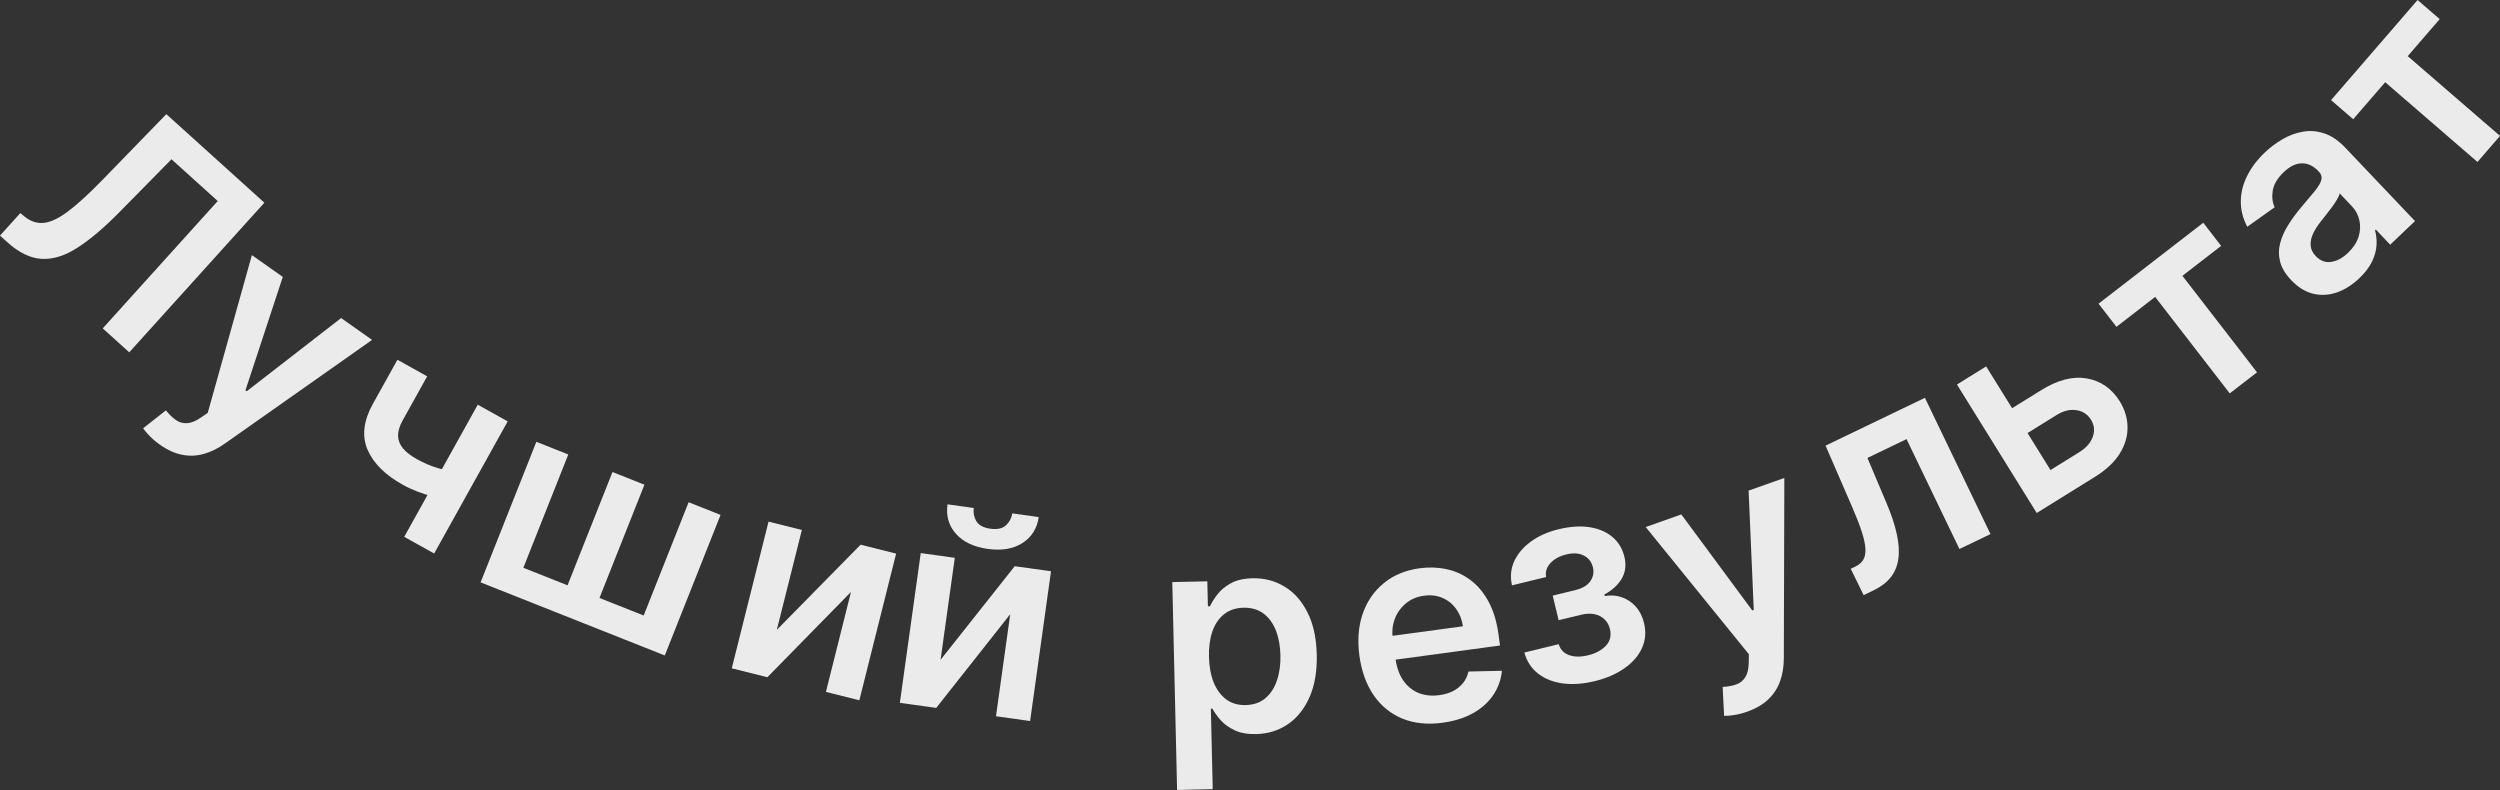
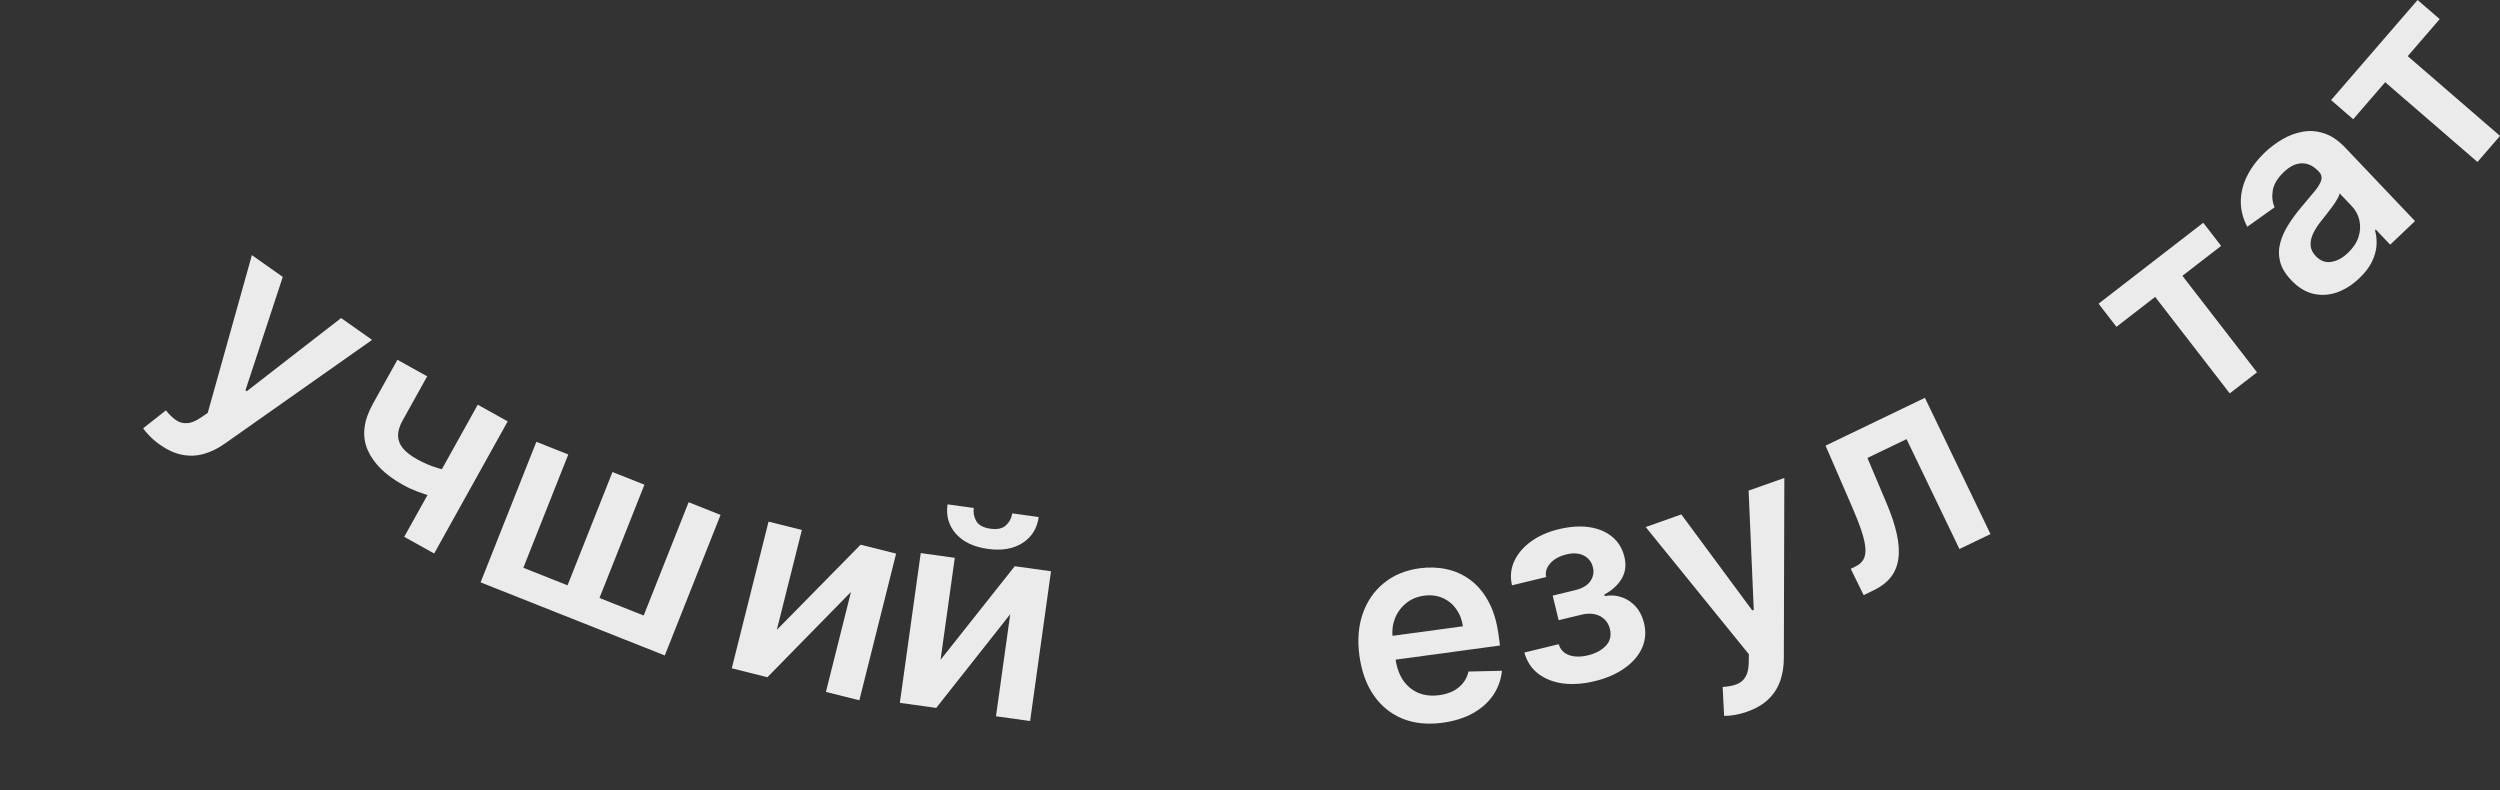
<svg xmlns="http://www.w3.org/2000/svg" viewBox="0 0 162.322 51.292" fill="none">
  <rect x="0" y="0" width="162.322" height="51.292" fill="#333333" stroke="none" />
-   <path d="M0 15.297L1.32 13.836L1.608 14.071C2.001 14.386 2.418 14.518 2.859 14.469C3.303 14.422 3.824 14.172 4.423 13.719C5.024 13.269 5.758 12.6 6.624 11.711L10.8 7.411L17.166 13.161L8.392 22.876L6.67 21.321L14.137 13.052L11.134 10.341L7.782 13.747C6.778 14.77 5.866 15.545 5.045 16.072C4.227 16.603 3.449 16.848 2.711 16.807C1.976 16.769 1.23 16.409 0.474 15.726L0 15.297Z" fill="#EBEBEC" />
  <path d="M10.387 28.876C10.129 28.694 9.906 28.505 9.716 28.308C9.527 28.118 9.386 27.951 9.294 27.808L10.772 26.644C10.991 26.918 11.209 27.13 11.427 27.278C11.646 27.427 11.884 27.493 12.141 27.476C12.399 27.465 12.692 27.349 13.02 27.127L13.488 26.808L16.355 16.565L18.361 17.98L15.937 25.343L16.02 25.402L22.148 20.651L24.159 22.069L14.603 28.798C14.153 29.118 13.698 29.342 13.237 29.47C12.774 29.602 12.306 29.622 11.835 29.529C11.364 29.442 10.882 29.224 10.387 28.876Z" fill="#EBEBEC" />
  <path d="M32.964 27.359L28.19 35.938L26.246 34.856L31.02 26.277L32.964 27.359ZM29.896 30.728L28.976 32.381C28.703 32.356 28.404 32.305 28.082 32.227C27.765 32.149 27.439 32.046 27.105 31.918C26.775 31.793 26.457 31.646 26.152 31.475C25.005 30.837 24.241 30.076 23.861 29.191C23.486 28.305 23.603 27.314 24.212 26.219L25.804 23.36L27.736 24.435L26.145 27.295C25.94 27.663 25.84 27.996 25.846 28.292C25.852 28.588 25.958 28.861 26.165 29.113C26.373 29.36 26.677 29.595 27.075 29.817C27.522 30.065 27.971 30.257 28.423 30.391C28.875 30.526 29.366 30.638 29.896 30.728Z" fill="#EBEBEC" />
  <path d="M34.825 28.687L36.898 29.509L33.98 36.865L36.85 38.004L39.768 30.648L41.842 31.471L38.923 38.826L41.793 39.965L44.711 32.609L46.785 33.432L43.164 42.558L31.204 37.813L34.825 28.687Z" fill="#EBEBEC" />
  <path d="M50.438 40.896L55.877 35.367L58.184 35.945L55.796 45.469L53.626 44.925L55.254 38.433L49.825 43.972L47.513 43.392L49.9 33.869L52.064 34.411L50.438 40.896Z" fill="#EBEBEC" />
  <path d="M61.069 42.841L65.886 36.763L68.241 37.091L66.884 46.815L64.668 46.506L65.593 39.878L60.788 45.964L58.426 45.635L59.783 35.911L61.993 36.219L61.069 42.841ZM65.726 33.332L67.442 33.572C67.338 34.311 66.987 34.873 66.387 35.258C65.791 35.639 65.038 35.767 64.126 35.639C63.223 35.513 62.535 35.185 62.063 34.654C61.595 34.12 61.415 33.484 61.522 32.746L63.225 32.984C63.183 33.287 63.238 33.572 63.39 33.839C63.547 34.102 63.853 34.265 64.309 34.329C64.756 34.391 65.092 34.317 65.314 34.108C65.542 33.898 65.679 33.64 65.726 33.332Z" fill="#EBEBEC" />
-   <path d="M76.427 51.292L76.115 37.795L78.39 37.743L78.428 39.366L78.562 39.363C78.675 39.121 78.838 38.864 79.049 38.59C79.26 38.313 79.549 38.074 79.915 37.873C80.281 37.669 80.751 37.56 81.327 37.547C82.085 37.529 82.773 37.707 83.391 38.081C84.014 38.45 84.512 39.007 84.888 39.753C85.267 40.495 85.47 41.411 85.495 42.501C85.52 43.579 85.364 44.499 85.028 45.261C84.692 46.024 84.224 46.61 83.624 47.02C83.024 47.43 82.338 47.645 81.567 47.662C81.005 47.675 80.536 47.593 80.161 47.414C79.786 47.235 79.483 47.016 79.251 46.757C79.023 46.494 78.845 46.244 78.716 46.009L78.62 46.011L78.741 51.238L76.427 51.292ZM78.497 42.65C78.512 43.285 78.614 43.839 78.804 44.312C78.998 44.785 79.269 45.152 79.616 45.412C79.967 45.668 80.388 45.791 80.878 45.78C81.389 45.768 81.814 45.621 82.153 45.341C82.492 45.056 82.743 44.673 82.906 44.192C83.074 43.706 83.151 43.156 83.137 42.543C83.122 41.934 83.023 41.395 82.837 40.926C82.651 40.457 82.383 40.093 82.032 39.832C81.68 39.572 81.247 39.447 80.731 39.459C80.237 39.471 79.821 39.611 79.482 39.878C79.142 40.146 78.889 40.517 78.721 40.989C78.557 41.462 78.482 42.016 78.497 42.65Z" fill="#EBEBEC" />
  <path d="M93.668 46.926C92.692 47.058 91.822 46.97 91.058 46.66C90.297 46.346 89.676 45.842 89.195 45.146C88.712 44.446 88.403 43.587 88.264 42.569C88.129 41.568 88.2 40.664 88.477 39.857C88.758 39.045 89.214 38.381 89.845 37.865C90.476 37.345 91.255 37.022 92.184 36.896C92.784 36.815 93.363 36.835 93.922 36.957C94.484 37.075 94.997 37.306 95.461 37.652C95.929 37.997 96.323 38.463 96.644 39.052C96.964 39.637 97.182 40.355 97.298 41.208L97.393 41.911L89.419 42.993L89.209 41.448L94.986 40.664C94.922 40.225 94.774 39.848 94.542 39.531C94.309 39.21 94.012 38.973 93.652 38.819C93.295 38.666 92.898 38.619 92.458 38.678C91.99 38.742 91.594 38.912 91.27 39.188C90.946 39.46 90.709 39.793 90.56 40.187C90.415 40.577 90.37 40.989 90.425 41.425L90.608 42.774C90.685 43.339 90.854 43.811 91.116 44.189C91.377 44.562 91.708 44.831 92.109 44.995C92.51 45.156 92.959 45.203 93.457 45.135C93.791 45.09 94.086 45.002 94.344 44.873C94.601 44.739 94.816 44.566 94.989 44.353C95.163 44.14 95.281 43.89 95.345 43.602L97.519 43.552C97.461 44.136 97.27 44.665 96.947 45.139C96.628 45.608 96.191 45.999 95.635 46.31C95.079 46.618 94.423 46.823 93.668 46.926Z" fill="#EBEBEC" />
  <path d="M98.974 42.368L101.204 41.827C101.311 42.178 101.538 42.415 101.883 42.537C102.228 42.659 102.639 42.663 103.115 42.547C103.6 42.43 103.982 42.225 104.262 41.934C104.545 41.637 104.634 41.271 104.529 40.836C104.466 40.58 104.348 40.369 104.172 40.206C103.995 40.038 103.778 39.929 103.52 39.877C103.262 39.826 102.976 39.838 102.661 39.915L101.201 40.269L100.814 38.673L102.273 38.318C102.741 38.205 103.069 38.011 103.257 37.738C103.449 37.463 103.506 37.162 103.426 36.835C103.341 36.483 103.143 36.228 102.833 36.071C102.527 35.913 102.151 35.888 101.703 35.997C101.256 36.105 100.908 36.297 100.659 36.572C100.414 36.847 100.324 37.145 100.389 37.466L98.172 38.005C98.045 37.448 98.094 36.925 98.318 36.437C98.545 35.947 98.907 35.522 99.403 35.16C99.902 34.798 100.5 34.532 101.196 34.364C101.941 34.183 102.612 34.138 103.209 34.23C103.805 34.322 104.3 34.534 104.691 34.864C105.082 35.19 105.342 35.622 105.473 36.161C105.598 36.678 105.541 37.146 105.3 37.564C105.059 37.978 104.682 38.324 104.171 38.601L104.195 38.701C104.577 38.63 104.942 38.655 105.292 38.776C105.64 38.894 105.943 39.094 106.201 39.378C106.458 39.662 106.639 40.019 106.744 40.45C106.886 41.034 106.84 41.58 106.608 42.088C106.376 42.592 105.993 43.029 105.46 43.399C104.931 43.769 104.29 44.045 103.536 44.228C102.803 44.406 102.12 44.455 101.487 44.376C100.857 44.292 100.322 44.082 99.881 43.747C99.44 43.411 99.138 42.951 98.974 42.368Z" fill="#EBEBEC" />
  <path d="M113.448 46.206C113.15 46.311 112.867 46.384 112.597 46.426C112.332 46.47 112.115 46.488 111.945 46.48L111.849 44.602C112.199 44.582 112.498 44.526 112.746 44.434C112.994 44.342 113.185 44.186 113.32 43.966C113.46 43.749 113.534 43.443 113.543 43.046L113.553 42.48L106.853 34.22L109.166 33.401L113.774 39.636L113.87 39.601L113.535 31.854L115.855 31.033L115.822 42.721C115.823 43.273 115.742 43.773 115.581 44.224C115.42 44.678 115.166 45.071 114.818 45.402C114.475 45.736 114.018 46.004 113.448 46.206Z" fill="#EBEBEC" />
  <path d="M121.004 38.641L120.166 36.93L120.471 36.783C120.702 36.672 120.871 36.527 120.978 36.347C121.086 36.168 121.133 35.932 121.12 35.641C121.106 35.345 121.028 34.976 120.885 34.534C120.744 34.091 120.535 33.555 120.261 32.926L118.531 28.935L124.982 25.83L129.24 34.677L127.224 35.647L123.79 28.511L121.25 29.733L122.483 32.651C122.804 33.405 123.029 34.084 123.159 34.688C123.291 35.287 123.324 35.817 123.258 36.279C123.196 36.739 123.031 37.14 122.765 37.481C122.497 37.818 122.125 38.101 121.649 38.33L121.004 38.641Z" fill="#EBEBEC" />
-   <path d="M130.079 26.856L132.539 25.329C133.604 24.668 134.588 24.415 135.492 24.571C136.396 24.727 137.111 25.224 137.636 26.061C137.972 26.61 138.139 27.178 138.138 27.766C138.14 28.352 137.967 28.921 137.618 29.473C137.27 30.02 136.742 30.514 136.032 30.955L132.242 33.308L127.063 24.967L128.958 23.79L133.136 30.519L135.031 29.342C135.458 29.077 135.742 28.75 135.882 28.362C136.02 27.97 135.982 27.602 135.769 27.258C135.544 26.897 135.223 26.687 134.806 26.63C134.39 26.572 133.968 26.676 133.541 26.941L131.081 28.469L130.079 26.856Z" fill="#EBEBEC" />
  <path d="M137.418 21.22L136.257 19.718L143.054 14.463L144.215 15.965L141.701 17.908L146.545 24.174L144.775 25.542L139.931 19.277L137.418 21.22Z" fill="#EBEBEC" />
  <path d="M153.183 18.069C152.732 18.498 152.25 18.803 151.736 18.986C151.222 19.163 150.709 19.192 150.196 19.074C149.687 18.952 149.211 18.658 148.767 18.192C148.386 17.79 148.144 17.388 148.043 16.984C147.942 16.581 147.945 16.178 148.051 15.777C148.158 15.376 148.334 14.983 148.578 14.597C148.824 14.205 149.102 13.827 149.412 13.461C149.788 13.021 150.09 12.661 150.317 12.381C150.541 12.097 150.677 11.862 150.723 11.677C150.771 11.485 150.718 11.309 150.565 11.148L150.539 11.12C150.207 10.771 149.847 10.599 149.458 10.604C149.069 10.61 148.68 10.797 148.29 11.167C147.88 11.557 147.639 11.957 147.568 12.365C147.501 12.77 147.541 13.134 147.69 13.458L145.912 14.724C145.625 14.174 145.485 13.619 145.493 13.058C145.499 12.495 145.638 11.945 145.911 11.409C146.18 10.871 146.564 10.365 147.062 9.892C147.404 9.567 147.784 9.282 148.2 9.04C148.616 8.797 149.053 8.635 149.51 8.553C149.964 8.468 150.426 8.503 150.895 8.656C151.368 8.807 151.829 9.118 152.278 9.591L156.804 14.354L155.192 15.887L154.263 14.909L154.207 14.962C154.293 15.256 154.326 15.578 154.305 15.927C154.284 16.27 154.184 16.626 154.006 16.996C153.828 17.359 153.554 17.717 153.183 18.069ZM152.447 16.423C152.784 16.103 153.013 15.759 153.134 15.391C153.252 15.02 153.271 14.661 153.193 14.312C153.117 13.96 152.955 13.653 152.706 13.391L151.908 12.552C151.897 12.645 151.846 12.771 151.754 12.928C151.666 13.083 151.558 13.247 151.43 13.422C151.302 13.596 151.172 13.766 151.041 13.932C150.911 14.097 150.797 14.24 150.701 14.362C150.483 14.633 150.311 14.902 150.187 15.167C150.063 15.432 150.01 15.688 150.027 15.936C150.042 16.181 150.152 16.411 150.358 16.627C150.652 16.936 150.986 17.062 151.361 17.005C151.736 16.949 152.098 16.754 152.447 16.423Z" fill="#EBEBEC" />
  <path d="M152.79 7.741L151.354 6.5L156.971 0L158.407 1.241L156.33 3.645L162.322 8.824L160.859 10.516L154.867 5.338L152.79 7.741Z" fill="#EBEBEC" />
</svg>